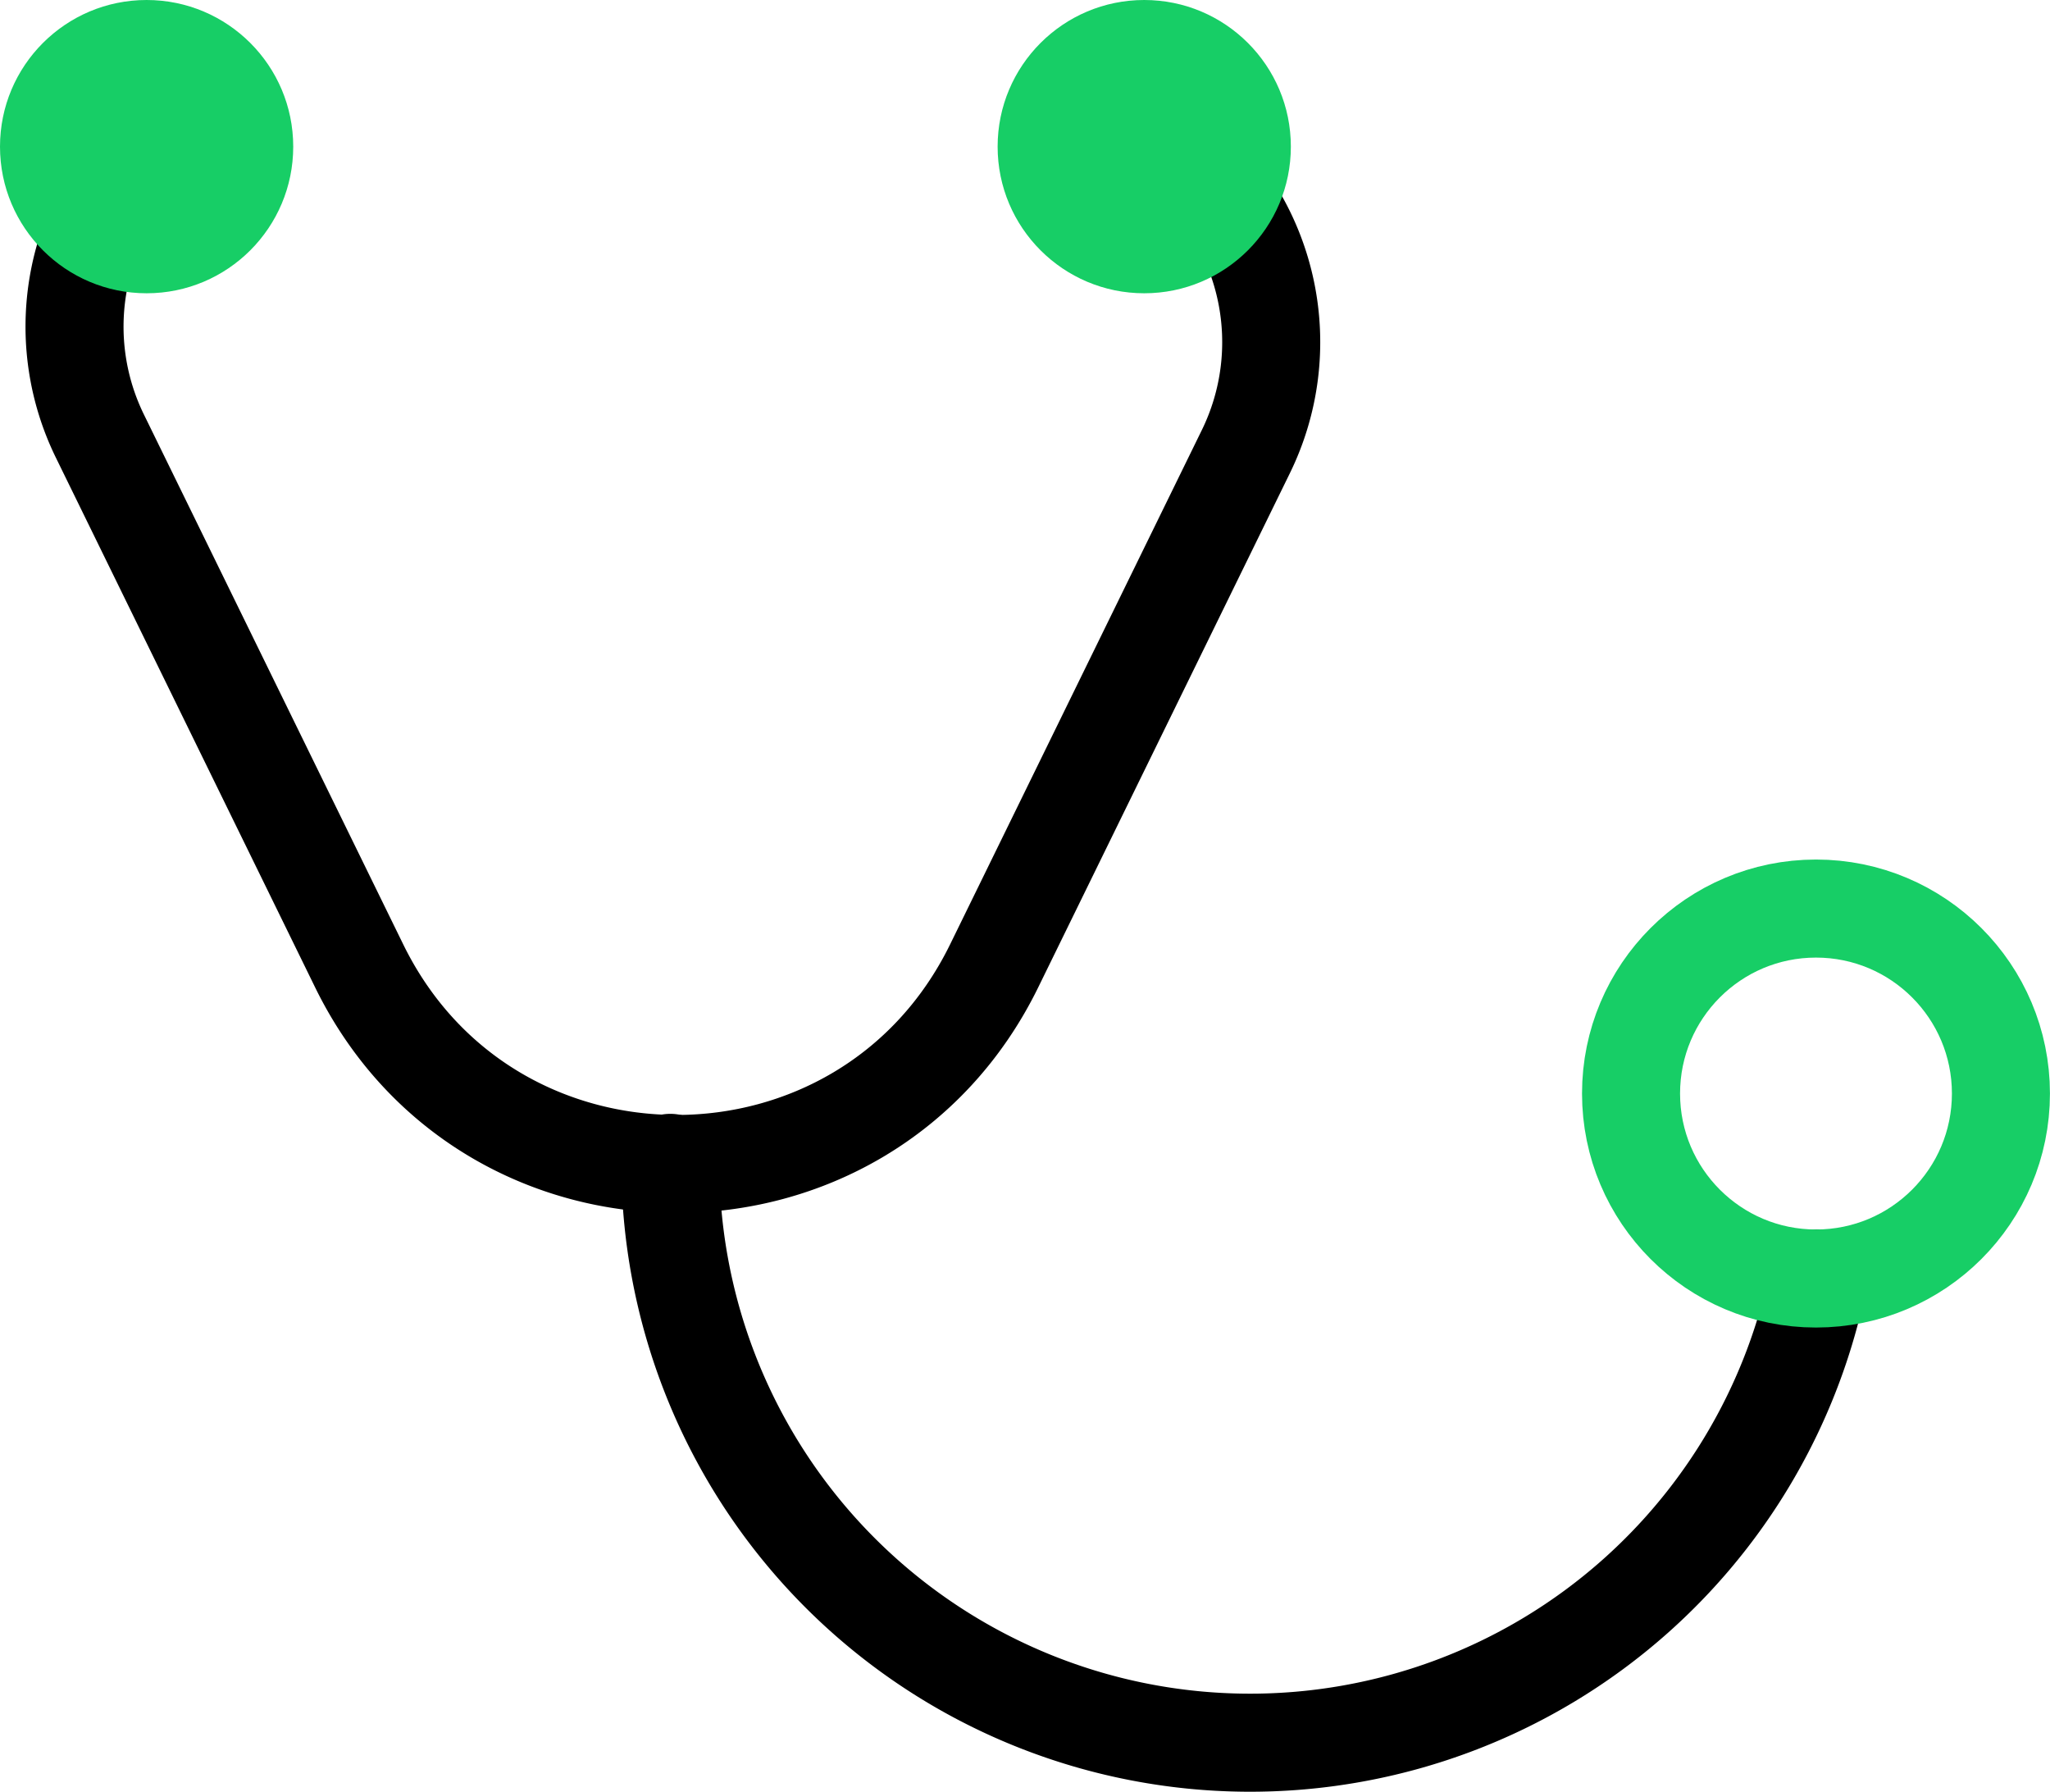
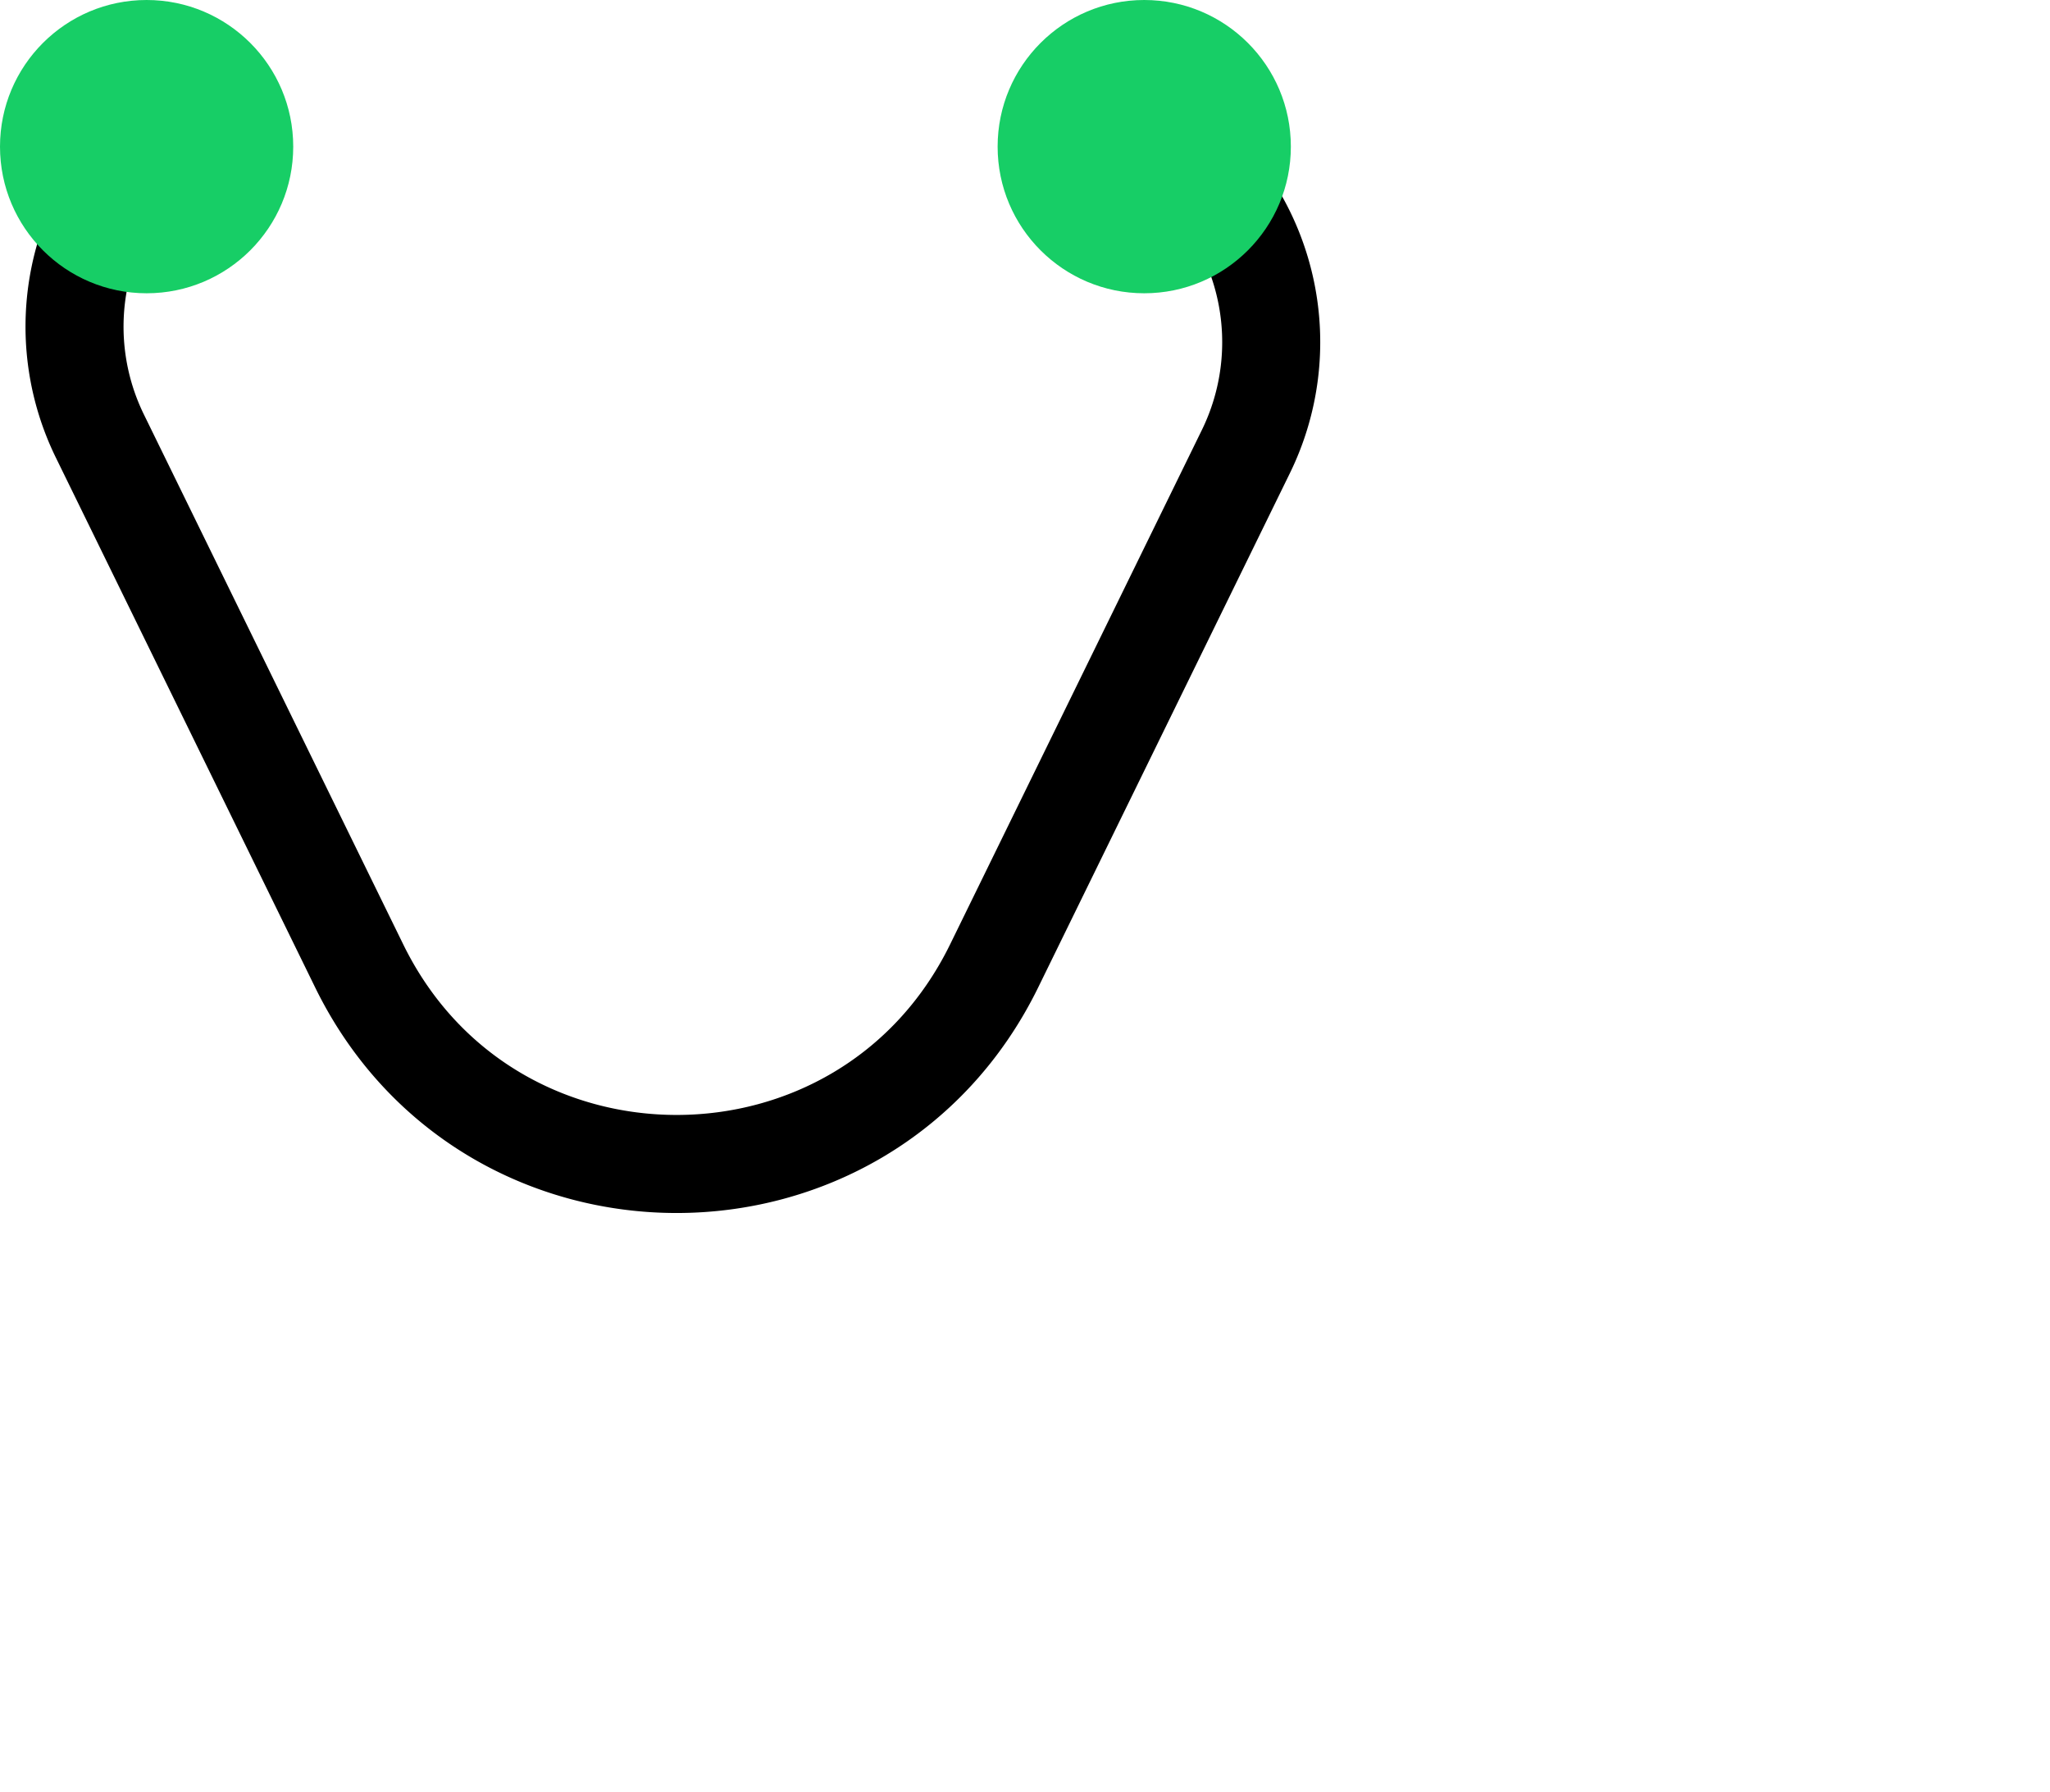
<svg xmlns="http://www.w3.org/2000/svg" viewBox="0 0 418.21 365.45">
  <title>physiotherapy</title>
  <g id="0e152e69-6f75-495f-9968-7216f6ac1e32" data-name="Layer 2">
    <g id="b644a298-bb61-400b-b4e3-c0b514ccba9b" data-name="Layer 1">
      <path d="M29.67,31.14h0a50.75,50.75,0,0,0-9.3,57.79L73.27,197c26.37,53.89,103.17,53.89,129.55,0L254.17,92.1A50.75,50.75,0,0,0,241.54,31.2l-1.09-.93" fill="none" stroke="#000" stroke-linecap="round" stroke-linejoin="round" stroke-width="20" />
      <circle cx="29.91" cy="29.91" r="29.91" fill="#17ce66" />
      <circle cx="233.43" cy="29.91" r="29.91" fill="#17ce66" />
-       <path d="M370.93,260.79a118.28,118.28,0,0,1-234.18-23.6" fill="none" stroke="#000" stroke-linecap="round" stroke-linejoin="round" stroke-width="20" />
-       <circle cx="370.47" cy="223.05" r="37.73" fill="none" stroke="#17ce66" stroke-linecap="round" stroke-linejoin="round" stroke-width="20" />
    </g>
  </g>
</svg>